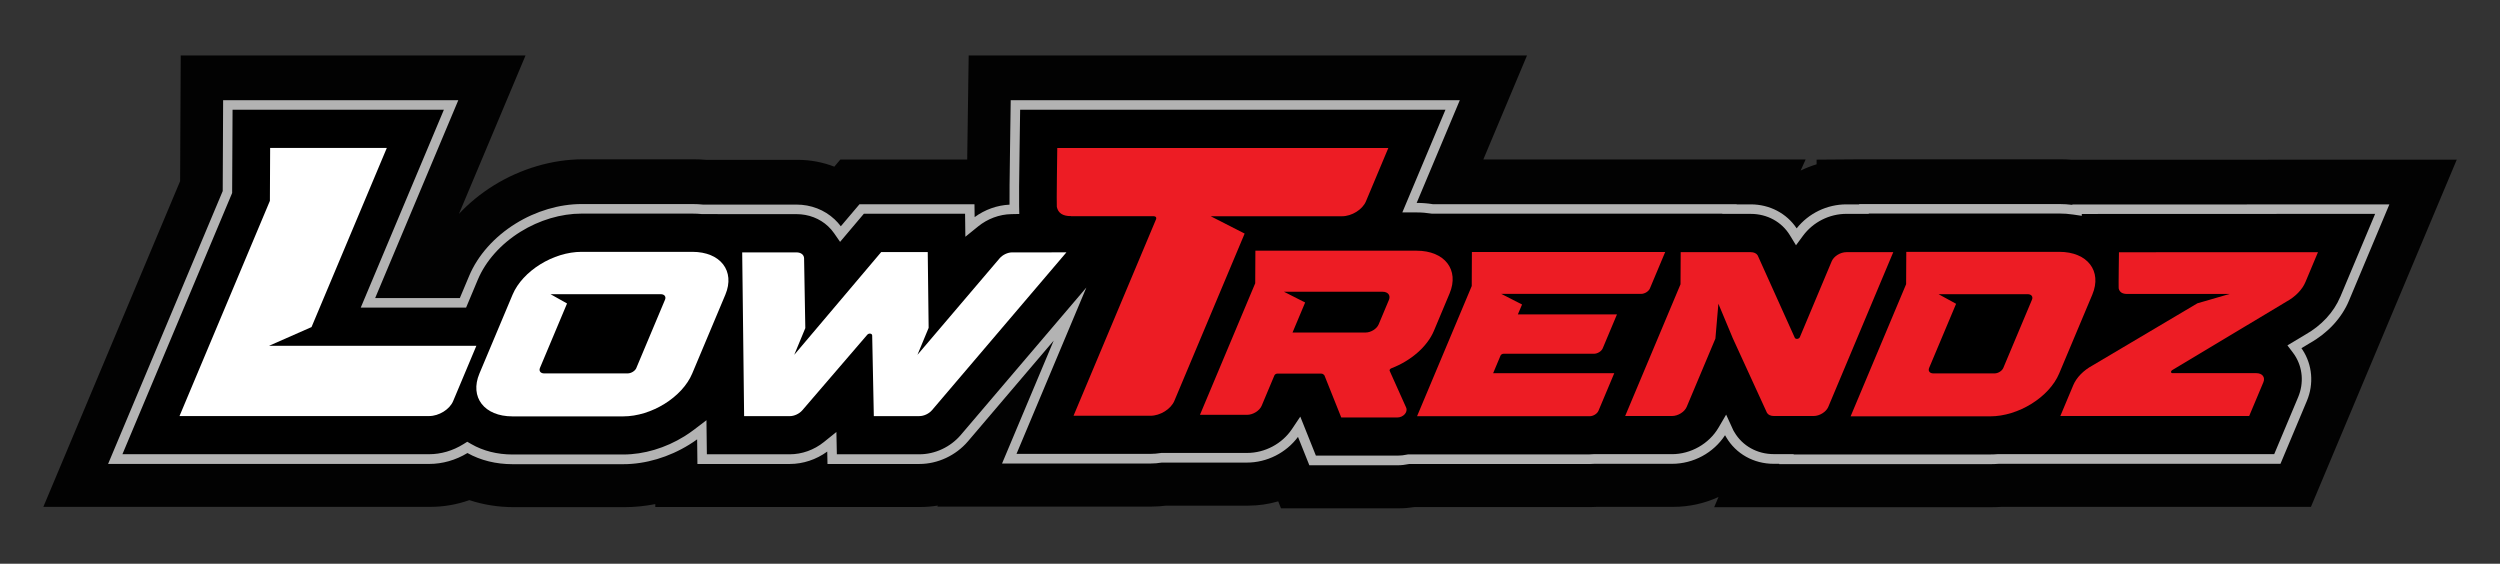
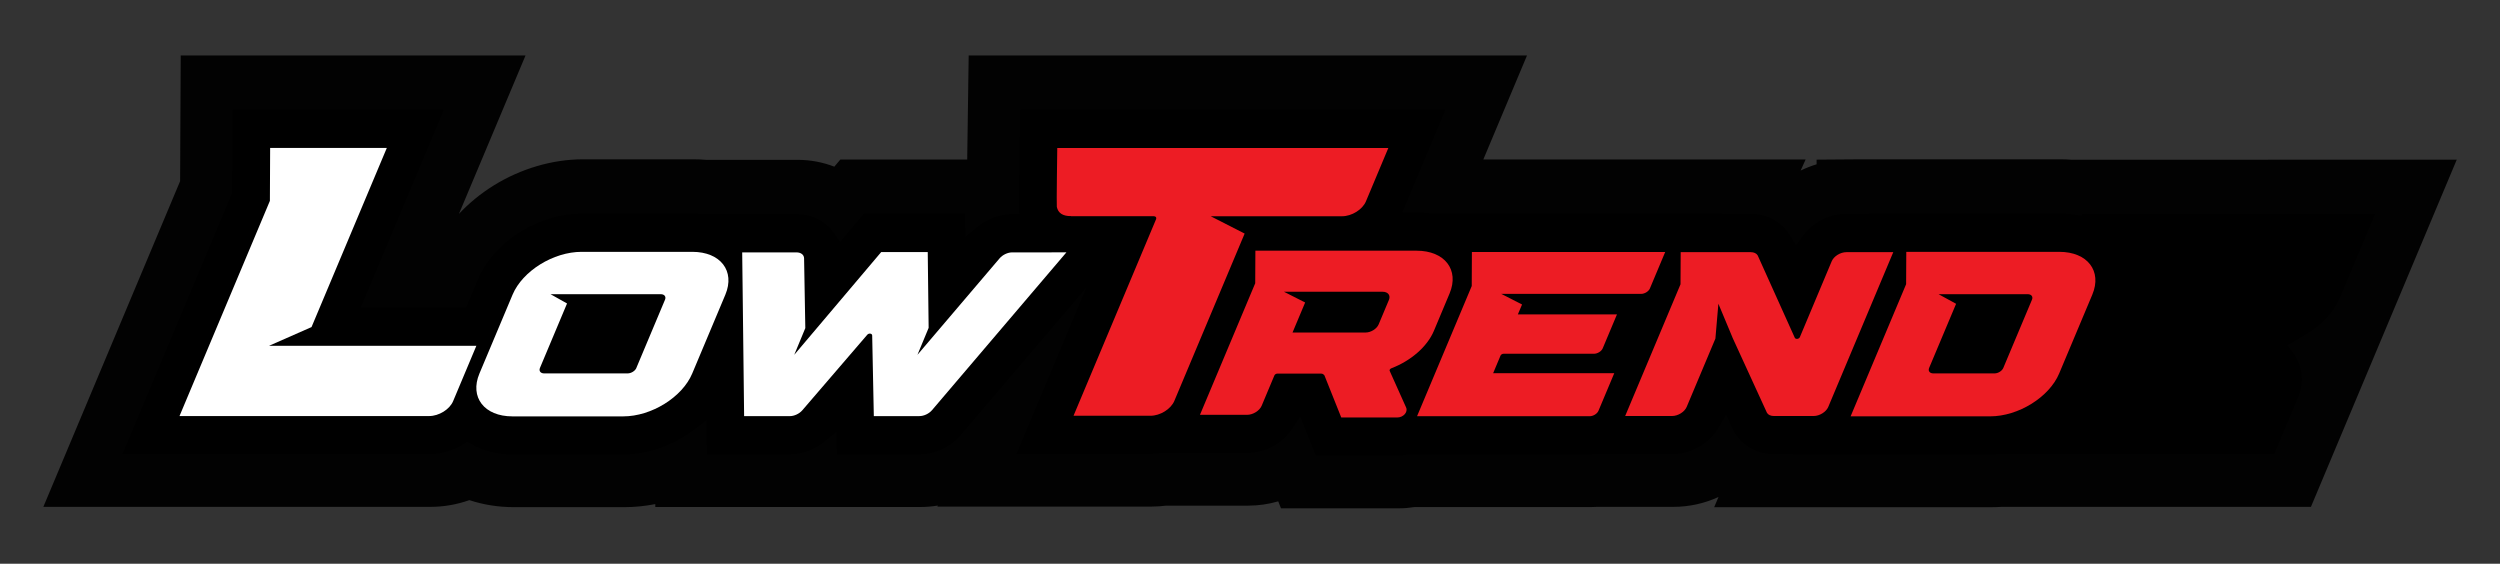
<svg xmlns="http://www.w3.org/2000/svg" id="Layer_1" version="1.1" viewBox="0 0 612 138">
  <rect x="0" y="0" width="612" height="138" fill="#333333" stroke="none" />
  <defs>
    <style>
      .st0 {
        fill: #ed1c24;
      }

      .st1 {
        fill: #020202;
      }

      .st2 {
        fill: #fff;
      }

      .st3 {
        fill: #b3b3b3;
      }
    </style>
  </defs>
  <path class="st1" d="M601.39,39.08l-94.12.03c-.94-.07-1.9-.11-2.85-.11h-48.99l-10.73.08v1.14c-1.34.41-2.64.92-3.9,1.53l1.22-2.72h-78.9l10.69-25.45h-80.98s-55.7,0-55.7,0c0,0-.34,24.43-.36,25.47h-31.05l-1.48,1.75c-2.81-1.09-5.85-1.67-8.97-1.67h-22.37c-1.02-.09-2.07-.13-3.1-.13h-27.13c-7.42,0-15.17,2.28-21.83,6.41-3.17,1.97-6.03,4.32-8.49,6.94l16.3-38.78H44.24l-.15,30.78L10.61,124.08h94.75c3.24,0,6.47-.56,9.54-1.65,3.42,1.13,7.09,1.72,10.86,1.72h27.13c2.49,0,5.02-.26,7.53-.75v.71h64.96c1.41,0,2.81-.12,4.2-.35l-.1.25h52.46c1.19,0,2.38-.08,3.56-.23h20.09c2.5,0,4.96-.36,7.32-1.05l.68,1.71h28.83c1.28,0,2.57-.11,3.84-.31h43.21c.49,0,1-.01,1.51-.05h18.65c3.9,0,7.66-.85,11.06-2.42l-1.06,2.5h67.89c.81,0,1.64-.03,2.48-.08h75.72l35.69-84.98Z" />
-   <path class="st3" d="M507.31,50.06v.09c-1.05-.13-2.12-.2-3.2-.2h-48.99v.08h-3.13c-4.73,0-9.24,2.18-12.17,5.87-2.46-3.69-6.62-5.87-11.24-5.87h-3.46l.02-.05h-74.41c-1.28-.21-2.6-.31-3.93-.31h0l10.56-25.14h-75.56s-34.38,0-34.38,0l-.16,11.53c-.11,7.86-.16,11.93-.13,14.04-3.04.14-6.03,1.21-8.54,3.05l-.04-3.15h-28.15l-4.57,5.39c-.45-.6-.96-1.17-1.51-1.69-2.49-2.34-5.81-3.62-9.35-3.62h-22.87c-.85-.09-1.73-.13-2.6-.13h-27.13c-5.44,0-11.18,1.7-16.17,4.8-5.22,3.24-9.26,7.79-11.36,12.81l-2.27,5.4h-20.73l20.35-48.43h-57.57l-.1,22.24-27.83,66.25-.23.55h78.6c3.25,0,6.49-.92,9.37-2.67,3.19,1.79,6.99,2.73,11.02,2.73h27.13c5.44,0,11.18-1.7,16.17-4.8.65-.4,1.29-.83,1.91-1.28l.07,6.03h22.6c3.25,0,6.49-1.07,9.18-3.04l.06,3.04h22.49c4.49,0,8.93-2.07,11.89-5.54l20.99-24.65-12.64,30.08h36.31c.93,0,1.87-.08,2.79-.23h20.86c4.88,0,9.6-2.39,12.49-6.29l2.78,6.95h21.54c.96,0,1.93-.11,2.88-.31h44.19c.37,0,.75-.01,1.13-.05h19.03c5.25,0,10.16-2.67,12.99-7l.27.46c2.39,4.1,6.75,6.54,11.66,6.54h1.34l-.03.08h51.66c.69,0,1.4-.03,2.1-.08h68.97l6.46-15.39c1.75-4.16,1.35-8.84-1.06-12.52-.09-.13-.18-.27-.27-.4l2.05-1.23c4.4-2.47,7.81-6.15,9.58-10.38l9.9-23.59-77.62.03Z" />
  <path d="M572.88,72.7c-1.58,3.75-4.62,7.03-8.58,9.25l-4.34,2.6,1.33,1.75c.15.2.3.41.44.62,1.98,3.02,2.3,6.87.86,10.3l-5.86,13.95h-67.46s-.14,0-.14,0c-.65.05-1.3.08-1.93.08h-48.13l.03-.08h-4.86c-4.08,0-7.69-2.01-9.66-5.38l-.24-.4-1.78-3.89-1.88,3.21c-2.31,3.93-6.77,6.47-11.37,6.47h-19.21c-.32.03-.63.05-.95.05h-44.43s-.2.04-.2.04c-.81.18-1.62.27-2.43.27h-19.96l-3.82-9.55-2.04,3.05c-2.41,3.6-6.62,5.84-10.98,5.84h-21.02l-.19.03c-.81.13-1.64.2-2.45.2h-32.79l17.1-40.72-30.75,36.1c-2.52,2.95-6.3,4.72-10.12,4.72h-20.21l-.11-5.46-3.07,2.47c-2.4,1.93-5.36,2.99-8.34,2.99h-20.3l-.1-8.34-3.06,2.33c-.75.57-1.54,1.11-2.34,1.61-4.62,2.87-9.93,4.45-14.95,4.45h-27.13c-3.71,0-7.19-.88-10.07-2.54l-1-.58-.98.61c-2.57,1.59-5.45,2.44-8.35,2.44H29.97l26.71-63.59.15-.36.1-20.37h51.73l-20.35,48.43h25.79l2.87-6.84c1.92-4.57,5.63-8.73,10.44-11.72,4.62-2.87,9.93-4.45,14.95-4.45h27.13c.81,0,1.61.04,2.39.12h.1s22.99.01,22.99.01c2.95,0,5.71,1.06,7.76,2.99.56.52,1.05,1.1,1.48,1.72l1.44,2.08,5.82-6.88h24.78l.07,5.63,3.11-2.52c2.33-1.89,5.22-2.97,8.14-3.02l1.95-.04-.04-1.97c-.04-1.93,0-5.99.12-14.34l.13-9.21h29.75s0,0,0,0h74.37l-10.56,25.14h3.53c1.21,0,2.42.1,3.59.29l.15.02h71.07l-.02.05h6.99c4,0,7.57,1.95,9.56,5.22l1.5,2.46,1.71-2.32c2.48-3.36,6.46-5.37,10.64-5.37h5.46v-.08h46.66c1.12,0,2.23.08,3.3.24l2.19.32v-.45s53.81-.02,53.81-.02h18l-8.53,20.31h0Z" />
  <path class="st2" d="M66.13,36.23l-.06,12.94-22.13,52.68h61.11c2.4,0,5.03-1.63,5.87-3.64l5.69-13.55h-50.77l10.42-4.59,18.43-43.85h-28.56Z" />
  <path class="st0" d="M459.43,61.73h-7.44c-1.47,0-3.07,1-3.59,2.23l-7.79,18.56c-.21.49-.99.61-1.24.18l-9.09-20.18c-.3-.5-.92-.79-1.7-.79h-11.25s-5.9,0-5.9,0l-.04,7.86-13.55,32.25h11.47c1.47,0,3.07-1,3.59-2.23l7.03-16.72.73-8.54,3.45,8.26h-.01s8.45,18.44,8.45,18.44c.29.5.91.79,1.7.79h9.72c1.47,0,3.07-1,3.59-2.23l15.91-37.88h-4.03Z" />
-   <path class="st0" d="M518.72,61.76s-.12,8.57-.07,8.82c.2.94.91,1.38,2.07,1.38h25.09l-7.89,2.29-25.68,15.22c-2.2,1.19-3.92,2.95-4.7,4.81l-3.17,7.56h46.23l3.47-8.26c.52-1.23-.25-2.23-1.72-2.23h-20.51c-.49,0-.5-.52-.01-.79l27.88-16.72c2.18-1.19,3.89-2.94,4.66-4.79l3.07-7.32h-4.03l-44.69.02h0Z" />
  <path class="st2" d="M257.43,61.78h-9.62c-1.11,0-2.35.58-3.11,1.46l-20.11,23.62,2.74-6.6-.22-18.56h-11.39l-21.29,25.16,2.71-6.54-.3-17.08c-.02-.88-.77-1.46-1.88-1.46h-13.27l.47,40.09h11.17c1.11,0,2.35-.58,3.1-1.46l15.88-18.47c.39-.45,1.19-.33,1.2.19l.4,19.73h11.15c1.12,0,2.36-.59,3.11-1.47l32.89-38.62h-3.64Z" />
  <path class="st2" d="M155.79,90.07c-.31.74-1.28,1.34-2.16,1.34h-20.42c-.88,0-1.34-.6-1.03-1.34l6.63-15.78-4.04-2.27h27c.88,0,1.34.6,1.03,1.34l-7.02,16.71h0ZM177.57,72.13c2.43-5.79-1.19-10.48-8.08-10.48h-27.13c-6.89,0-14.45,4.69-16.88,10.48l-8.12,19.32c-2.43,5.79,1.19,10.48,8.08,10.48h27.13c6.89,0,14.45-4.69,16.88-10.48l8.12-19.32h0Z" />
  <path class="st0" d="M338.47,71.42c1.31,0,2,.89,1.54,1.99l-2.52,6.01c-.47,1.09-1.89,1.98-3.2,1.98h-17.88l3.09-7.35-5.18-2.63h24.15ZM307.3,69.29l-13.55,32.26h11.52c1.47,0,3.07-1,3.59-2.23l3.11-7.41c.1-.25.42-.45.72-.45h10.73c.39,0,.6.21.8.43l4.12,10.31h13.71c1.49,0,2.67-1.33,2.17-2.44l-4.03-8.98c-.1-.22.11-.51.45-.64,4.63-1.77,8.73-5.2,10.39-9.17l3.83-9.13c2.43-5.78-1.19-10.47-8.08-10.47h-39.46l-.04,7.92h0Z" />
  <path class="st0" d="M333.29,36.23h-63.07s-11.4,0-11.4,0c0,0-.2,14-.11,14.41.32,1.54,1.48,2.26,3.38,2.26h.09v.03s20.27,0,20.27,0c.48,0,.73.33.56.73l-20.21,48.12h18.82c2.39,0,5.02-1.63,5.86-3.64l17.21-40.96-8.31-4.24h32.14c2.39,0,5.02-1.63,5.86-3.64l5.48-13.06h-6.58Z" />
  <path class="st0" d="M346.89,101.89h40.88s1.38,0,1.38,0c.88,0,1.85-.6,2.16-1.34l3.86-9.19h-29.65l1.81-4.31c.1-.25.43-.45.72-.45h22.14c.88,0,1.85-.6,2.16-1.34l3.48-8.29h-24.26l1.03-2.43-5.1-2.6h34.24c.88,0,1.85-.6,2.16-1.34l3.74-8.91h-47.32l-.04,8.33-13.39,31.88h0Z" />
  <path class="st0" d="M496.4,72.02c.88,0,1.34.6,1.03,1.34l-7.02,16.71c-.31.74-1.28,1.34-2.15,1.34h-14.98c-.88,0-1.34-.6-1.03-1.34l6.6-15.7-4.29-2.35h21.84ZM453.03,101.92h34.17c6.89,0,14.45-4.69,16.88-10.48l8.12-19.32c2.43-5.78-1.19-10.47-8.08-10.47h-37.46l-.04,7.92-13.59,32.35h0Z" />
</svg>